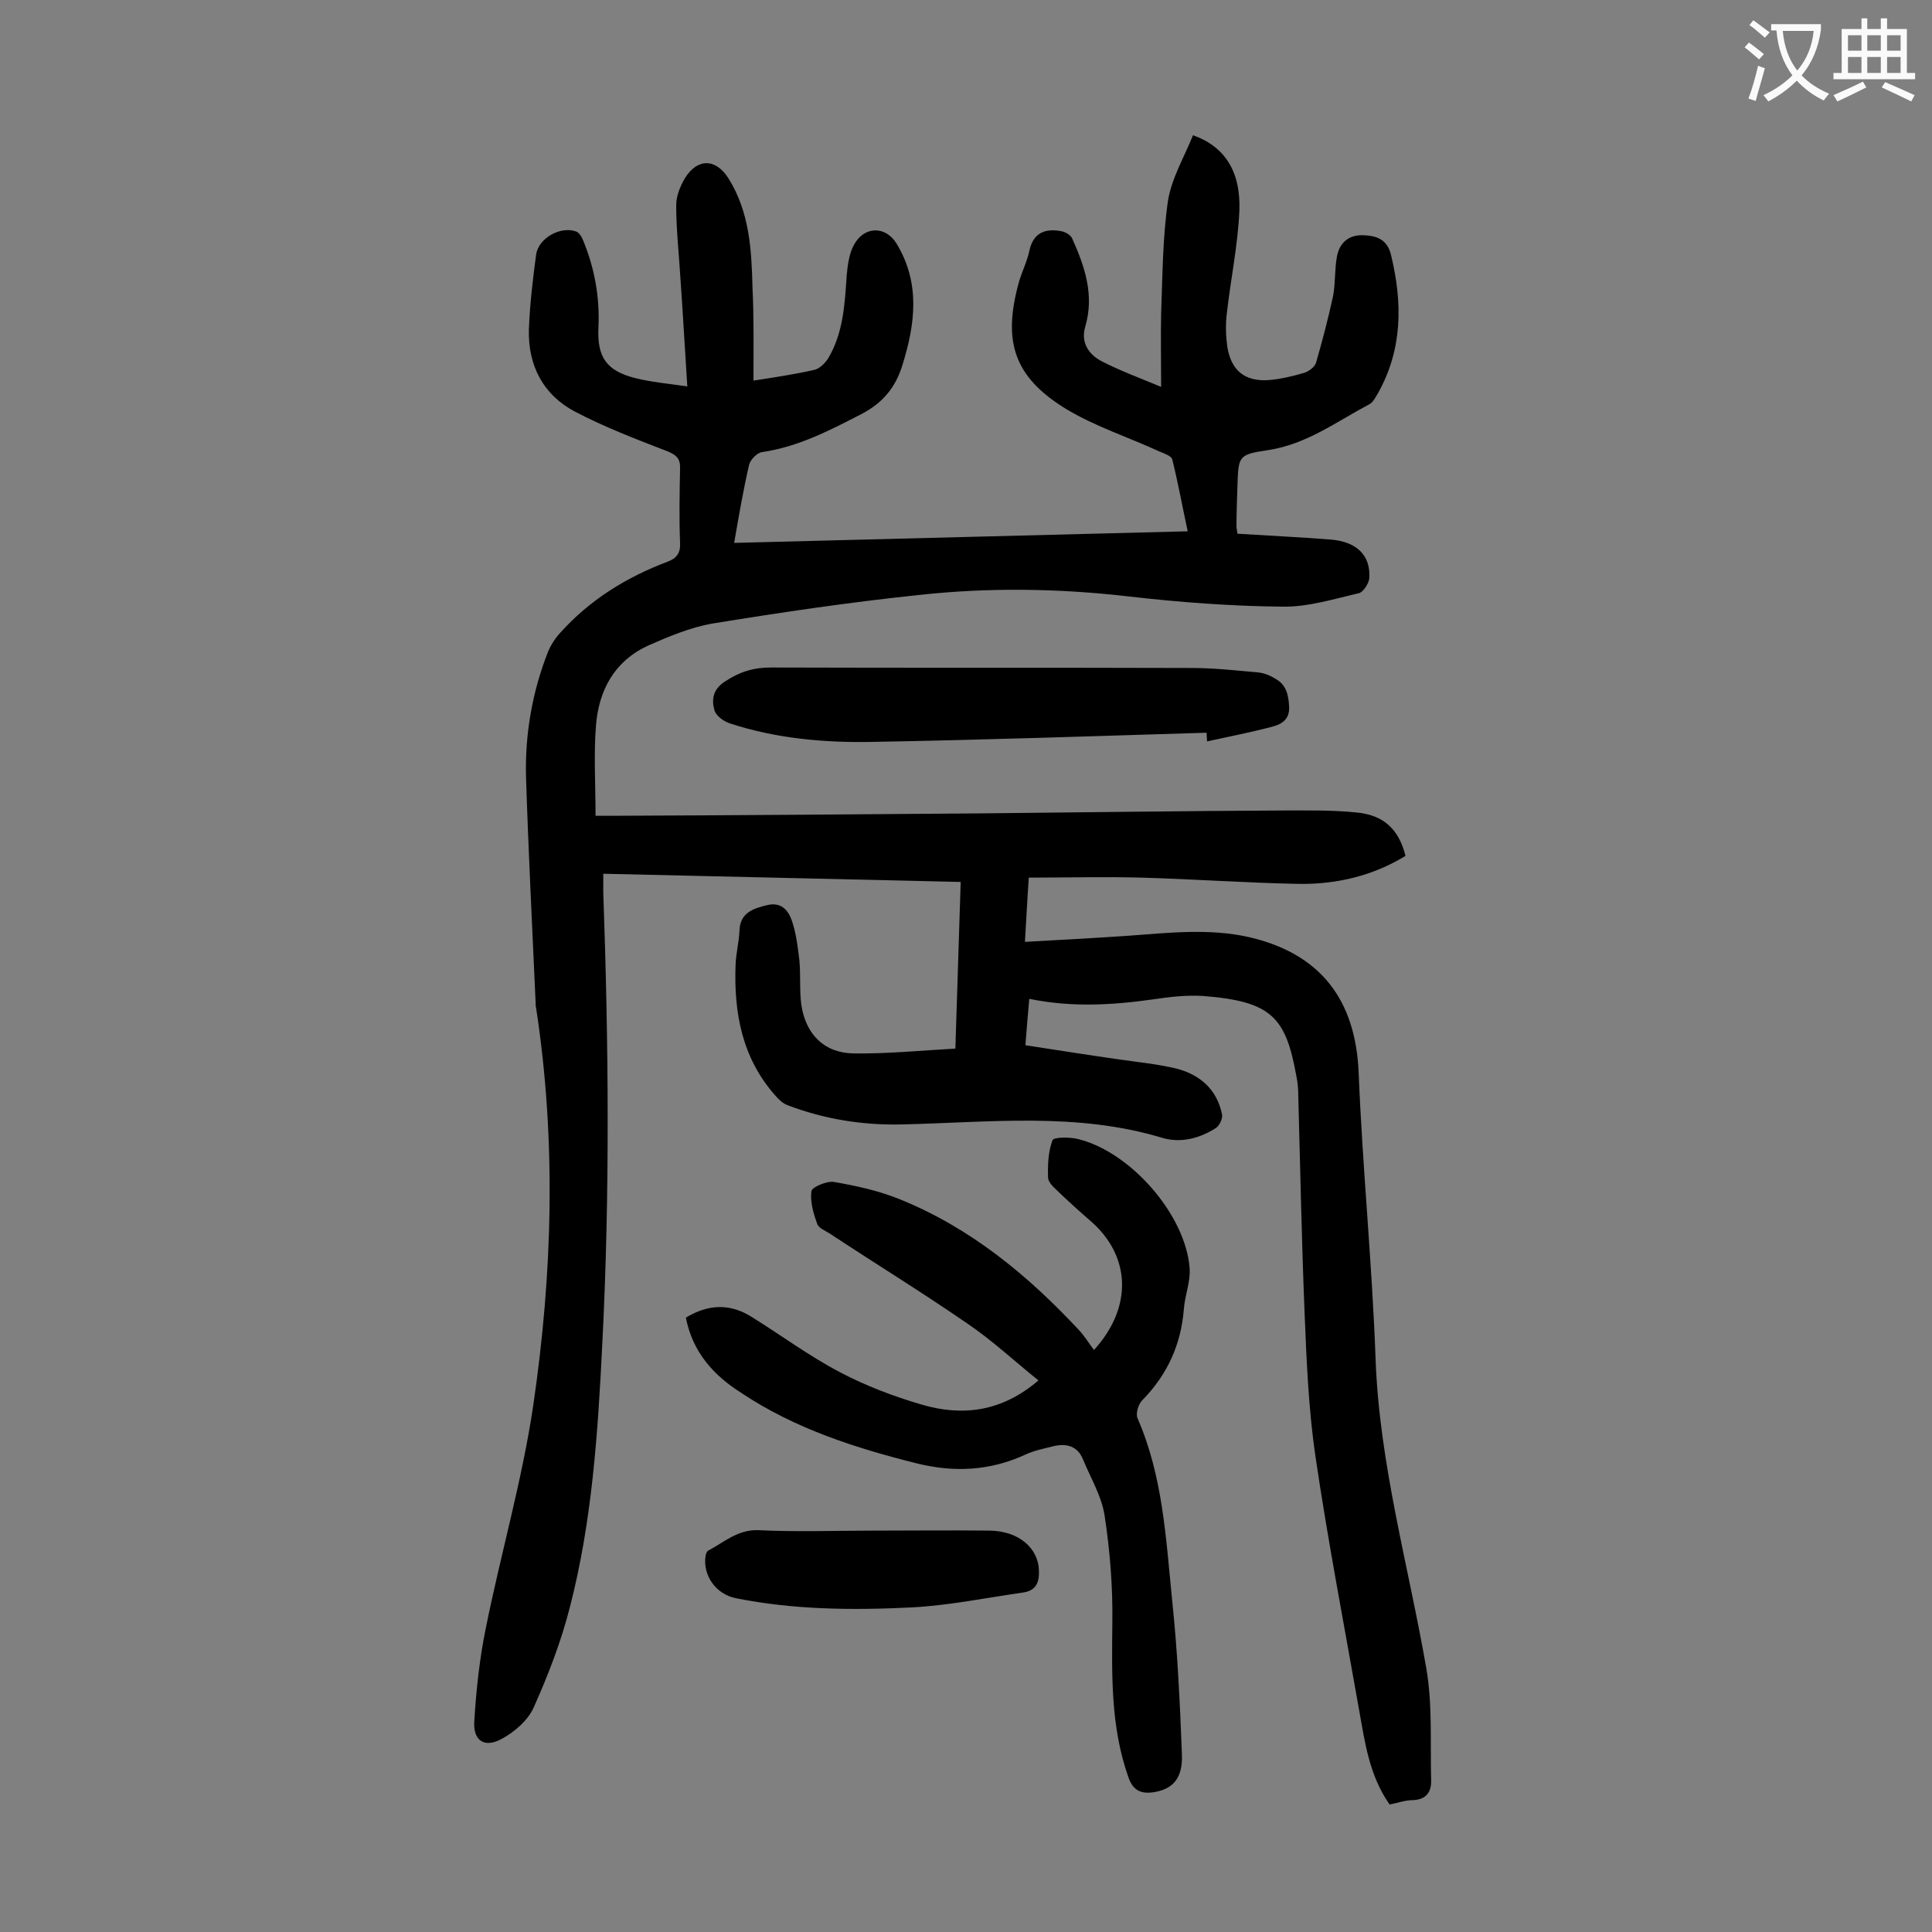
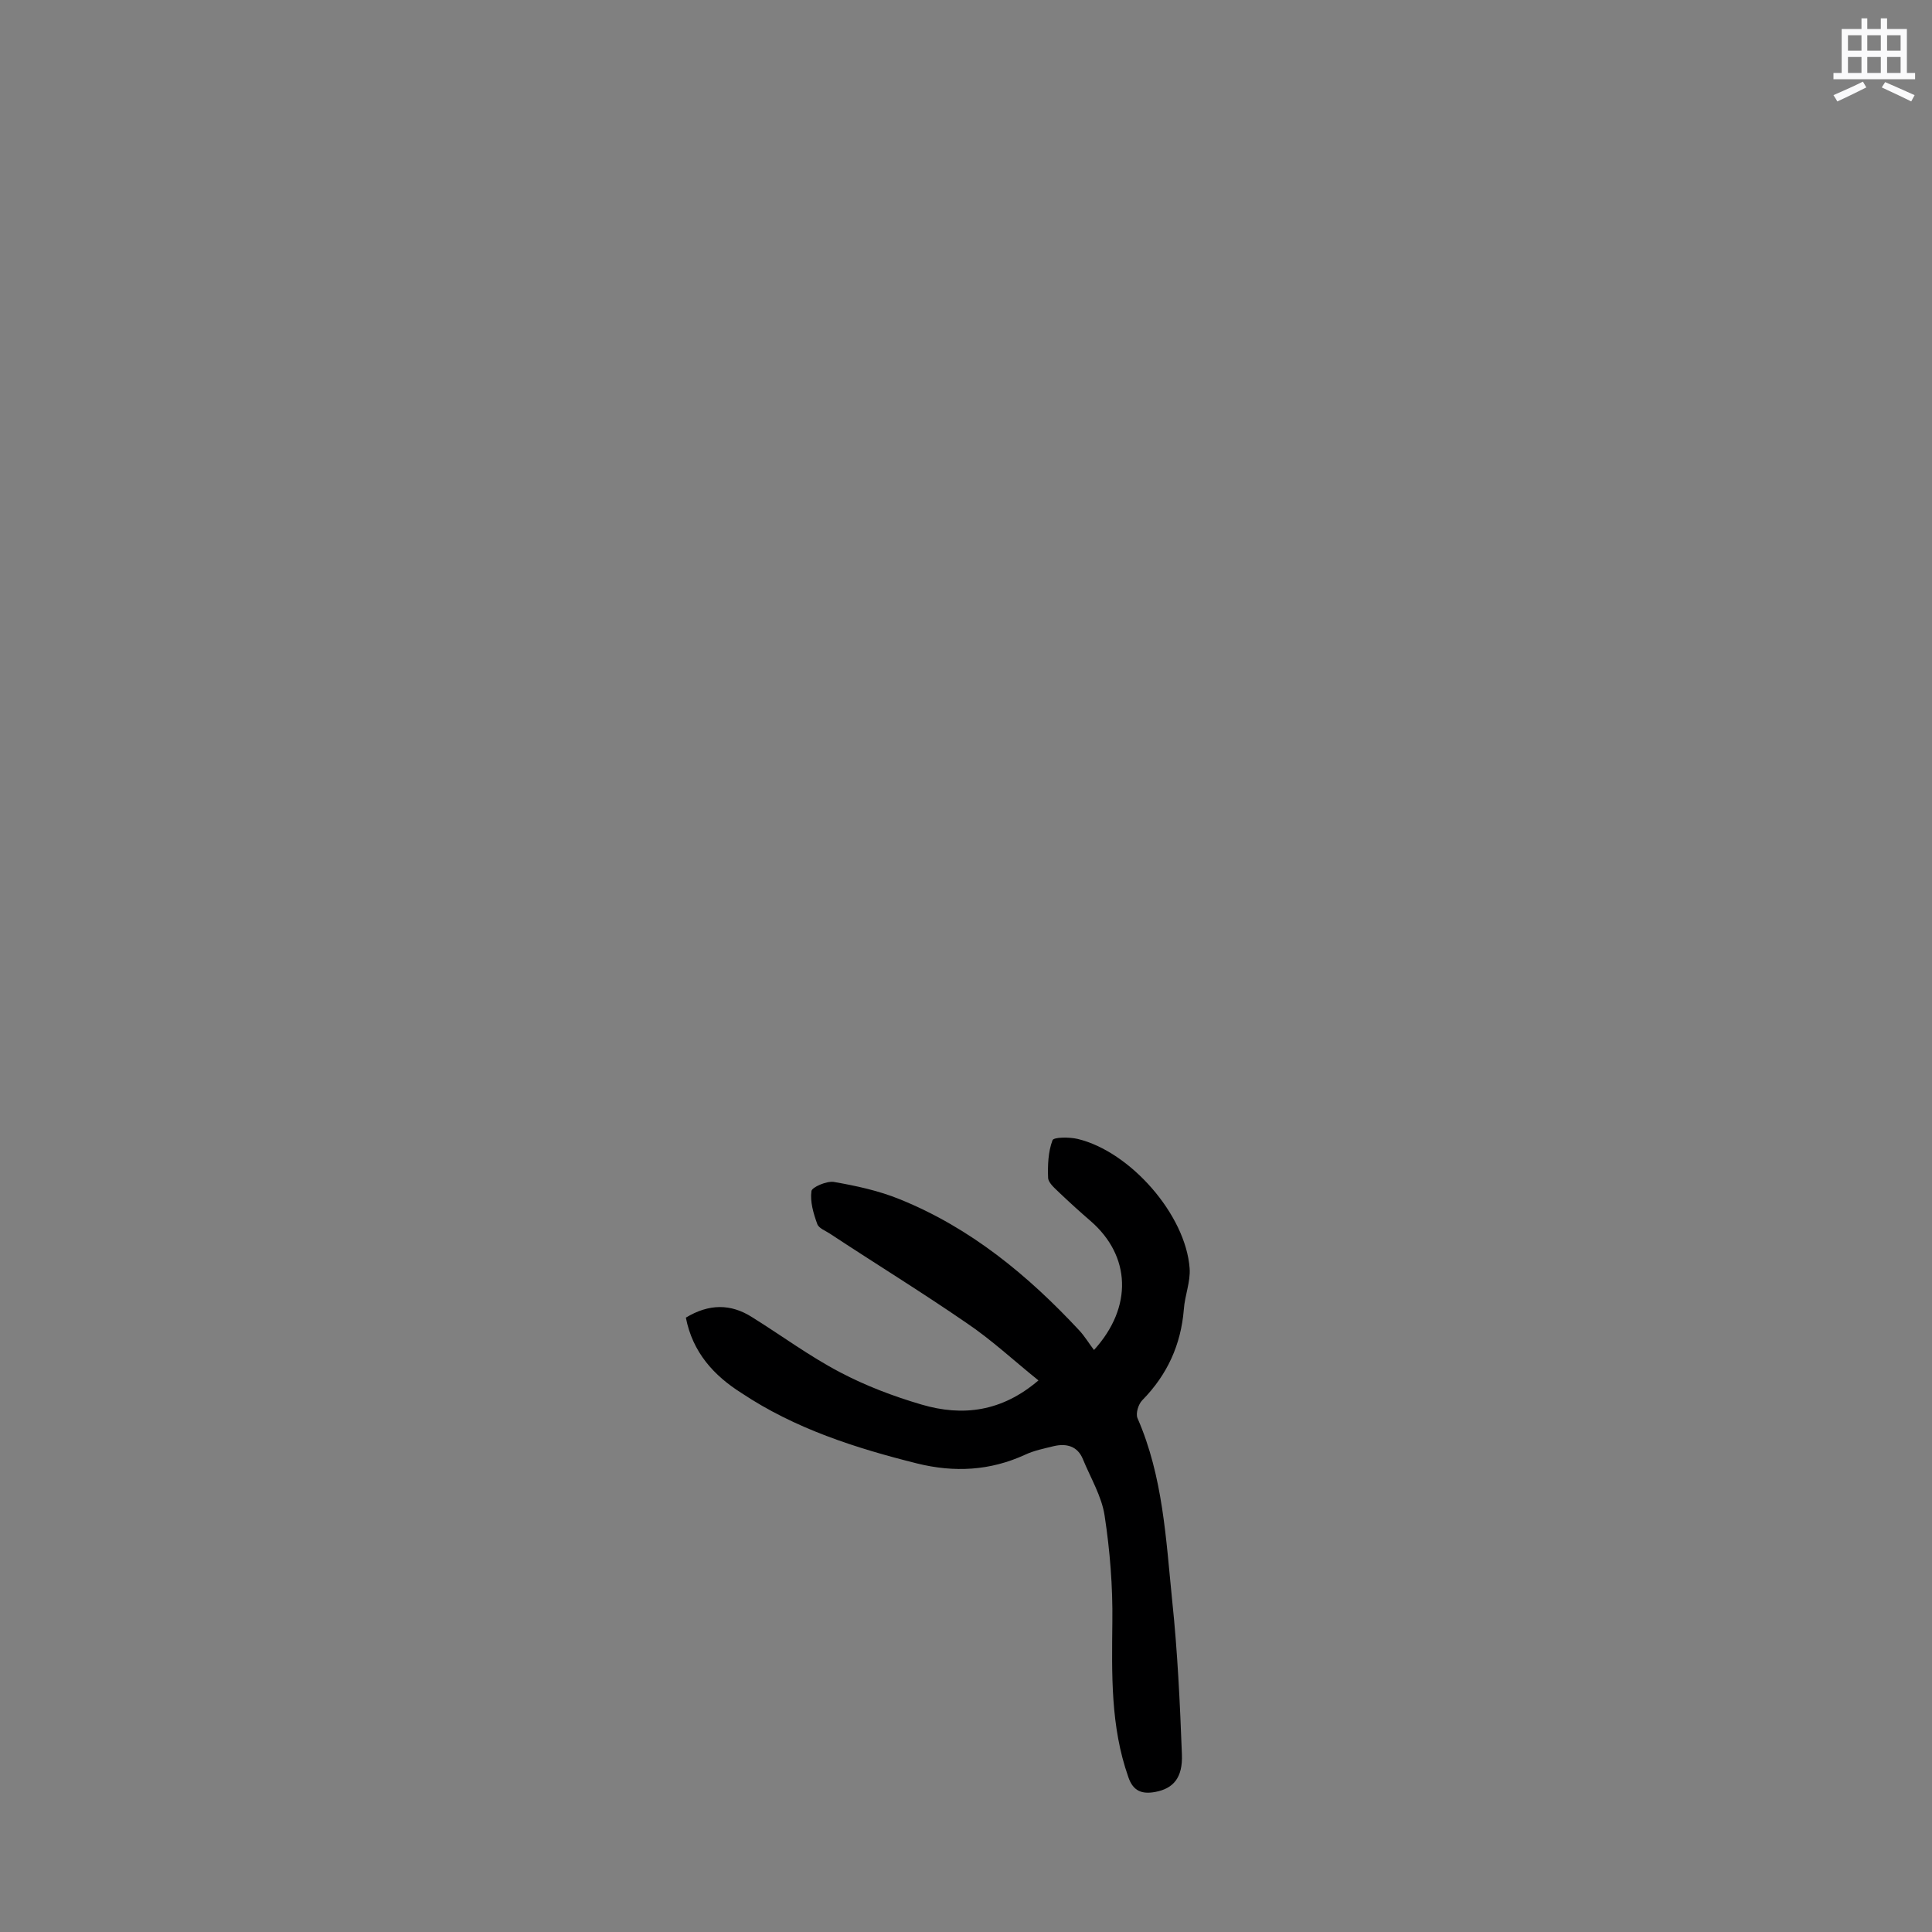
<svg xmlns="http://www.w3.org/2000/svg" enable-background="new 0 0 400 400" viewBox="0 0 400 400">
  <rect x="0" y="0" width="400" height="400" fill="#808080" stroke="none" />
  <g fill="#000001">
-     <path d="m156 78.8c4.5-.7 8.5-1.3 12.5-2.2 1.1-.2 2.2-1.3 2.9-2.3 3.2-5.3 3.5-11.3 3.9-17.3.2-2.1.5-4.5 1.5-6.3 2.1-3.9 6.5-4 8.8-.3 5 8.2 3.9 16.7 1.2 25.3-1.4 4.5-4 7.7-8.4 10-6.6 3.4-13.1 6.8-20.6 7.9-1 .1-2.4 1.5-2.7 2.6-1.2 5.2-2.1 10.4-3.1 16.2 31.3-.8 62.4-1.6 93.9-2.4-1.1-5.1-2-10.1-3.2-14.9-.2-.7-1.6-1.2-2.6-1.6-6.5-3-13.4-5.2-19.5-8.9-10.7-6.6-13-13.9-9.7-26 .6-2.2 1.7-4.3 2.2-6.6.8-3.9 3.4-4.8 6.8-4.1.8.2 1.8.8 2.1 1.5 2.6 5.8 4.6 11.7 2.7 18.2-1 3.3.7 5.8 3.4 7.2 3.9 2 8 3.5 12.3 5.3 0-5.6-.1-10.4 0-15.3.3-7.7.3-15.5 1.4-23.1.7-4.7 3.4-9.2 5.2-13.7 6.5 2.3 9.9 7.4 9.6 15.6-.3 7.1-1.8 14.2-2.6 21.3-.3 2.3-.2 4.7.1 6.9.8 4.9 3.6 7.2 8.5 6.9 2.5-.2 5-.8 7.4-1.5 1-.3 2.3-1.3 2.5-2.2 1.3-4.5 2.5-9.1 3.5-13.7.5-2.7.3-5.5.8-8.2s2.3-4.5 5.4-4.4c2.8.1 5 .8 5.8 4.1 2.4 9.9 2.4 19.5-2.7 28.6-.5.8-1 1.9-1.8 2.3-6.8 3.6-13 8.3-21 9.5-6.1.9-6.1 1.2-6.3 7.4-.1 2.9-.2 5.7-.2 8.6 0 .2.1.4.2 1.3 6.3.4 12.8.7 19.2 1.2 5.4.4 8.4 3.2 8.1 8-.1 1.1-1.2 2.8-2.1 3.1-5.2 1.2-10.6 2.9-15.9 2.8-10.6-.1-21.2-.9-31.7-2.1-14.6-1.7-29.2-1.9-43.7-.3-14.3 1.5-28.5 3.6-42.6 5.9-4.6.8-9.1 2.7-13.4 4.6-6.9 3.2-10.1 9.2-10.7 16.4-.5 6-.1 12.1-.1 18.8h3.5c25.4-.1 50.9-.3 76.3-.5 20.9-.2 41.8-.5 62.7-.6 5 0 9.9-.1 14.9.4 5.8.5 8.9 3.5 10.3 9-6.7 4.1-14.2 5.9-22 5.8-10.9-.2-21.9-1-32.8-1.3-7.6-.2-15.2 0-23.2 0-.3 4.2-.5 8.5-.8 13.3 7.5-.4 14.7-.8 21.9-1.3 8.1-.6 16.3-1.5 24.4.3 14.9 3.4 22.2 13 22.8 28.2.8 19.8 2.8 39.5 3.5 59.2.8 21.8 6.8 42.7 10.5 64 1.3 7.5.8 15.4 1 23.1.1 2.5-1 4.1-3.8 4.2-1.6 0-3.2.6-4.8.9-4.2-6-5.1-12.8-6.3-19.5-3.1-17.6-6.5-35.2-9.1-52.9-1.4-9.7-1.8-19.6-2.2-29.4-.6-14.9-.9-29.8-1.3-44.7 0-1.4-.1-2.9-.4-4.3-2.2-12.2-5.1-15.5-19.4-16.6-3.4-.2-6.9.2-10.2.7-8.5 1.2-16.9 1.7-25.7-.1-.3 3.1-.5 6-.8 9.6 6.5 1 12.8 2 19.1 2.9 4.1.6 8.4 1 12.4 2 4.8 1.3 8.2 4.4 9.2 9.4.2.8-.5 2.3-1.2 2.8-3.4 2.2-7.3 3.2-11.1 2.1-17.8-5.4-35.9-3.2-54-2.8-8.1.2-16.1-1.1-23.7-4-1-.4-1.8-1.2-2.5-2-6.9-7.8-8.6-17.2-8.2-27.2.1-2.3.7-4.6.8-6.9.1-3.7 2.8-4.6 5.7-5.3 3.3-.8 4.7 1.5 5.4 4 .7 2.4 1 4.9 1.3 7.4.3 3.1 0 6.2.4 9.2.9 6.1 4.7 10 10.8 10.1 6.9.1 13.9-.6 21.1-1 .4-11.7.7-22.8 1.1-34.5-24.6-.6-49.1-1.1-74-1.7v3.8c1.1 31.2 1.4 62.3-.2 93.5-.9 18.3-2.1 36.7-6.7 54.5-1.8 7.1-4.5 14.1-7.5 20.8-1.2 2.7-4 5.1-6.6 6.5-3.6 2-6 .4-5.7-3.7.4-6.5 1.1-13 2.4-19.3 3.1-15.4 7.5-30.5 9.8-46 4-27.3 4.8-54.8.6-82.3-.1-.3-.1-.7-.1-1-.7-15.7-1.5-31.3-2-47-.2-8.8 1.3-17.4 4.5-25.6.6-1.5 1.5-2.9 2.6-4.1 6.1-6.8 13.7-11.5 22.2-14.7 1.9-.7 2.7-1.8 2.6-3.9-.2-5.1-.1-10.2 0-15.3.1-2.1-.7-2.9-2.7-3.7-6.5-2.5-13-5-19.1-8.2-6.6-3.5-9.7-9.6-9.5-17 .2-5.2.8-10.3 1.5-15.5.5-3.4 5-5.9 8.2-4.8.7.2 1.2 1.1 1.5 1.8 2.4 5.8 3.5 11.8 3.2 18.1-.3 6.2 1.7 9 7.7 10.5 3.2.8 6.5 1.1 10.7 1.7-.5-7.7-.9-14.9-1.4-22-.3-5.2-.9-10.3-.9-15.5 0-1.9.8-3.9 1.8-5.6 2.6-4.2 6.4-4.1 9 0 4.4 7 4.8 14.8 5 22.7.3 6.2.2 12.5.2 19.2z" />
    <path d="m142 272.8c4.8-2.9 9.3-2.9 13.7-.1 6.1 3.8 11.9 8.1 18.2 11.4 5.3 2.8 11.1 5 16.9 6.7 8.5 2.5 16.6 1.5 24.2-5-5.1-4.1-9.7-8.4-14.9-11.9-9.3-6.4-18.9-12.3-28.3-18.5-.9-.6-2.3-1.1-2.6-2-.8-2.2-1.5-4.6-1.2-6.8.1-.8 3.1-2.1 4.6-1.9 4.6.8 9.3 1.8 13.7 3.6 14.6 5.9 26.5 15.7 37.2 27.2 1.1 1.2 2 2.7 3 4 8.1-8.9 7.6-19.5-.7-26.7-2.2-1.9-4.3-3.8-6.4-5.8-.9-.9-2.3-2-2.4-3.1-.1-2.6 0-5.4.9-7.8.2-.7 3.5-.7 5.2-.3 10.9 2.6 22.4 15.7 23.2 26.8.2 2.8-1 5.6-1.2 8.5-.6 7.3-3.4 13.5-8.6 18.8-.8.8-1.4 2.7-1 3.7 5.3 12.1 5.9 25.1 7.2 37.9 1.1 10.5 1.6 21.1 2 31.7.2 4.9-1.8 7.1-5.5 7.8-2.7.5-4.6-.1-5.6-3.1-3.7-10.5-3.4-21.3-3.3-32.1.1-7.3-.5-14.8-1.6-22-.6-4-2.9-7.8-4.5-11.7-1.1-2.7-3.4-3.3-6-2.7-2 .5-4.1.9-6 1.8-7.2 3.3-14.6 3.7-22.3 1.8-12.8-3.2-25.3-7.2-36.4-14.6-5.7-3.6-10.1-8.4-11.5-15.6z" />
-     <path d="m249.8 151.7c-23.1.7-46.1 1.5-69.2 1.9-9.9.2-19.9-.7-29.4-3.8-1.3-.4-3-1.6-3.3-2.8-.6-2.2-.3-4.3 2.2-5.9 3-2 5.9-2.9 9.5-2.9 29.1.1 58.2 0 87.2.1 4.5 0 9 .5 13.5.9 1.3.1 2.6.6 3.7 1.3 2.3 1.2 2.8 3.4 2.9 5.9s-1.5 3.5-3.3 4c-4.5 1.2-9.1 2.1-13.7 3.1 0-.7-.1-1.3-.1-1.8z" />
-     <path d="m180.5 316.9c8.2 0 16.4-.1 24.5 0 5.9.1 10 3.6 10.1 8.3.1 2.4-.6 4.1-3.2 4.5-7.7 1.1-15.4 2.7-23.2 3.1-12.1.6-24.3.5-36.3-1.9-4.2-.8-7-4.8-6.3-8.9.1-.4.3-.9.6-1 3.2-1.7 6-4.3 10.2-4.2 7.9.4 15.8.1 23.6.1z" />
  </g>
-   <path d="m362.1 8.8c1.1.8 2.1 1.6 3.1 2.4l-1 1.1c-1.3-1.1-2.3-2-3-2.5zm1.9 4.8c.5.2.9.4 1.4.5-.6 2.3-1.3 4.5-1.9 6.8l-1.5-.5c.8-2.1 1.4-4.3 2-6.8zm-1-9.4c1.3.9 2.4 1.8 3.4 2.5l-1 1.1c-1.4-1.2-2.4-2.1-3.2-2.6zm3.7 2.2v-1.4h10.3v1.2c-.5 3.6-1.8 6.8-4 9.4 1.5 1.6 3.4 2.8 5.7 3.8-.3.4-.7.8-1.1 1.4-2.3-1.1-4.1-2.5-5.6-4.1-1.6 1.6-3.6 3.1-5.9 4.3-.3-.5-.7-.9-1-1.3 2.4-1.1 4.4-2.5 6-4.1-1.9-2.5-3-5.6-3.3-9.3h-1.1zm8.8 0h-6.4c.3 3.3 1.3 6 3 8.2 2-2.3 3.1-5.1 3.4-8.2z" fill="#fafafb" />
  <path d="m385.3 3.8h1.3v2.2h2.8v-2.2h1.3v2.2h4.1v9.1h1.7v1.3h-16.9v-1.3h1.7v-9.1h4.1v-2.2zm.4 13.1.7 1.2c-1.8.9-3.8 1.9-6 2.9-.2-.4-.5-.8-.8-1.3 2.3-1 4.3-1.9 6.1-2.8zm-3.1-6.4h2.8v-3.2h-2.8zm0 4.6h2.8v-3.3h-2.8zm4-4.6h2.8v-3.2h-2.8zm0 4.6h2.8v-3.3h-2.8zm3.7 1.9c2.1.9 4.1 1.8 6.1 2.7l-.7 1.3c-2.2-1.1-4.2-2-6.1-2.9zm3.2-9.7h-2.8v3.2h2.8zm-2.8 7.8h2.8v-3.3h-2.8z" fill="#fafafb" />
</svg>